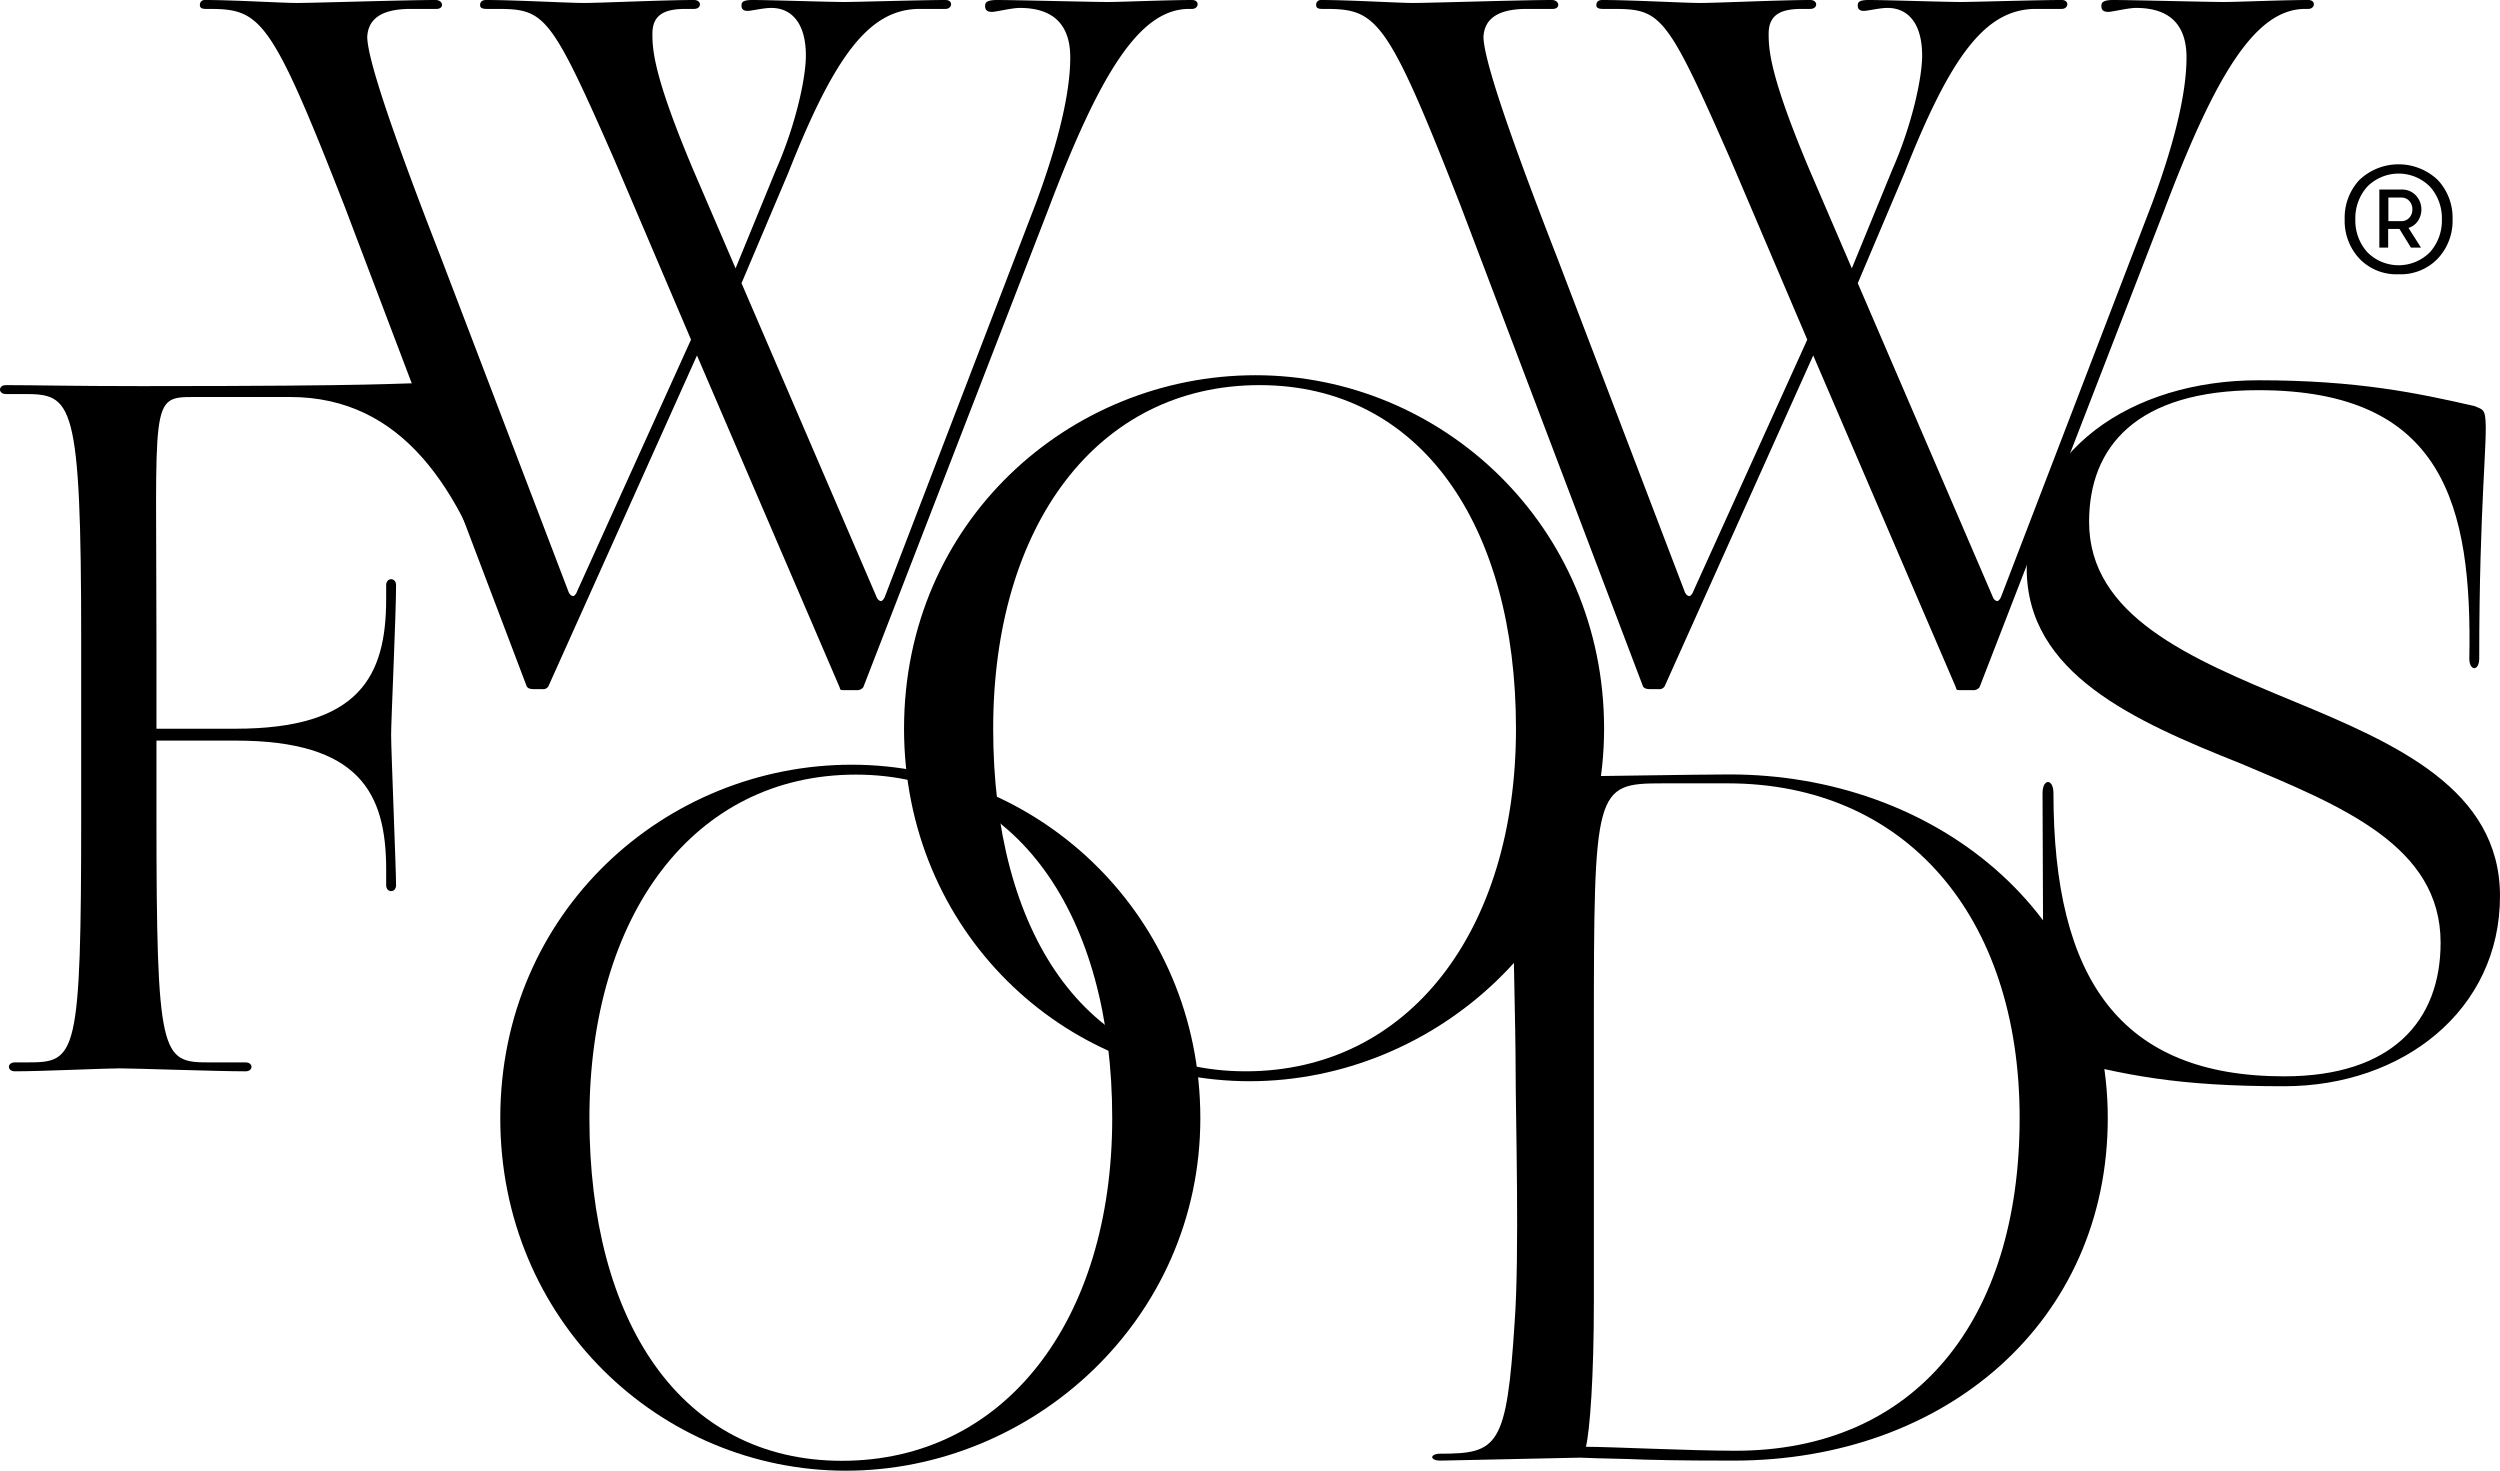
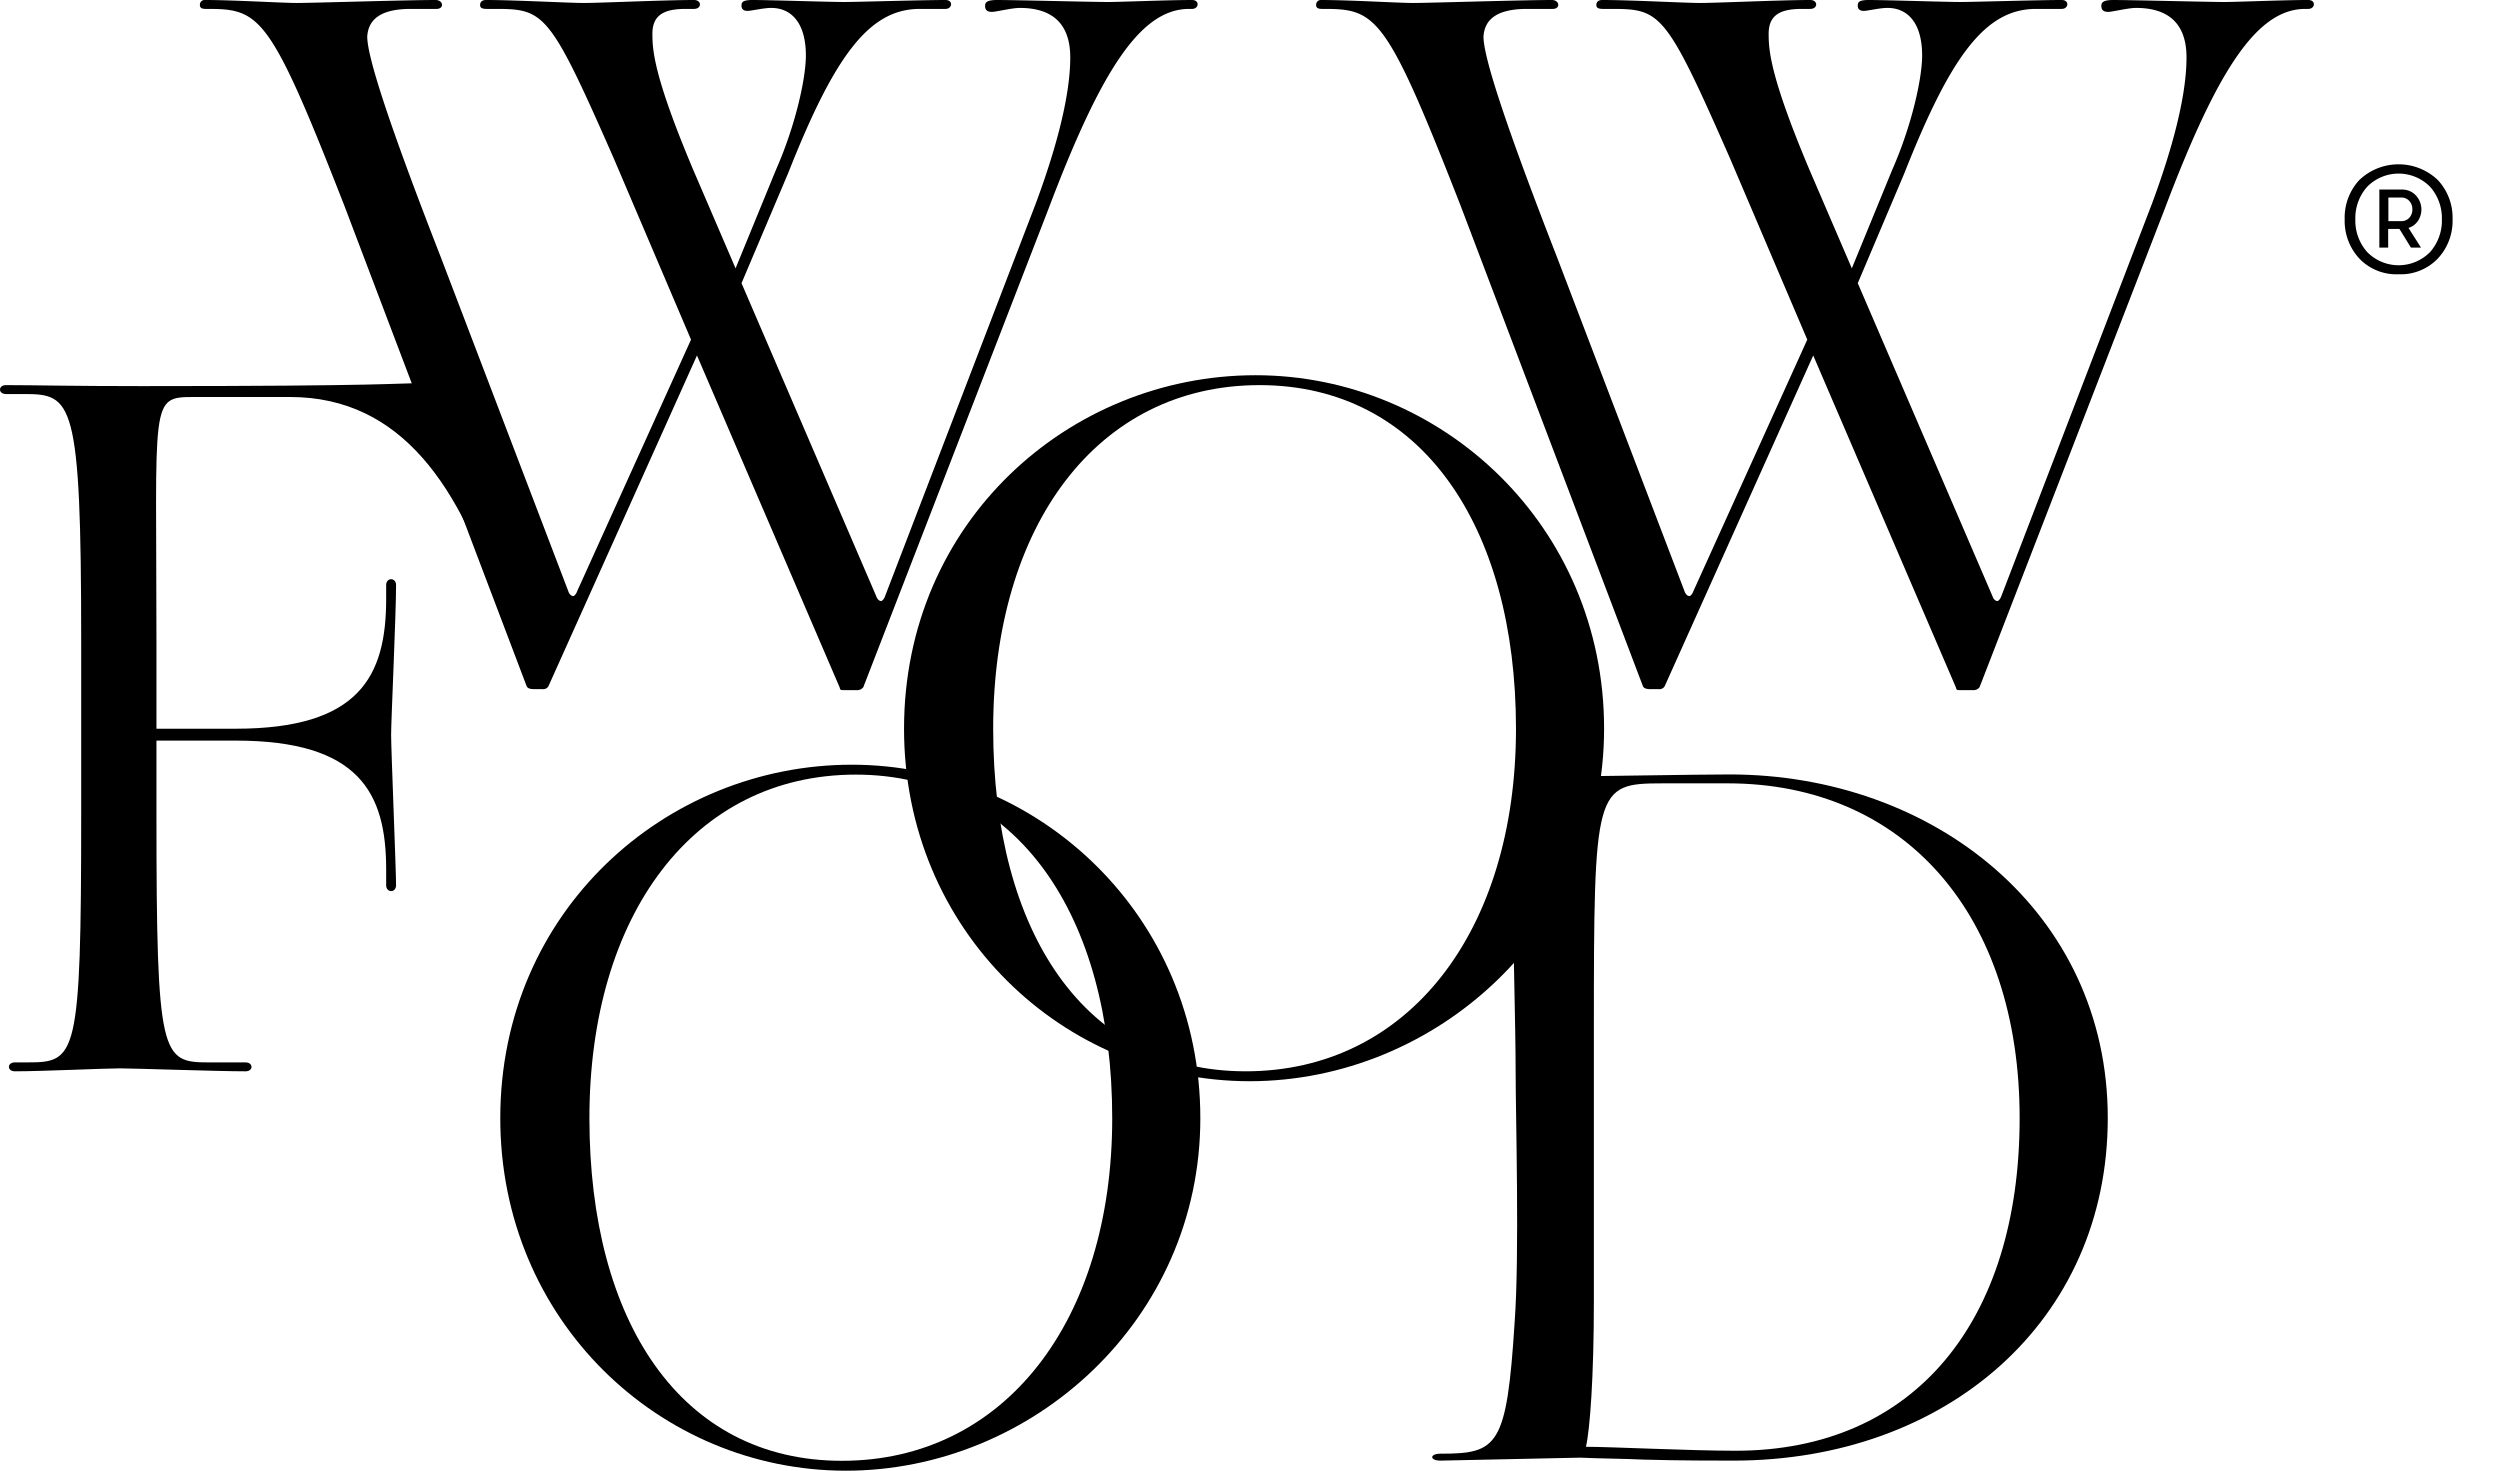
<svg xmlns="http://www.w3.org/2000/svg" viewBox="0 0 573.367 337.301">
  <g id="Layer_2" data-name="Layer 2">
    <g id="LOGO_1" data-name="LOGO 1">
      <path d="M158.484,77.892,140.77,36.335c-14.761-33.61-15.9-34.292-27.251-34.292H111.7c-1.136,0-1.59-.226-1.59-.907S110.566,0,111.475,0c6.586,0,18.849.682,22.482.682S152.579,0,159.164,0c1.817,0,1.817,2.043,0,2.043h-1.816c-4.315,0-7.722.91-7.722,5.678,0,3.634.228,9.538,9.312,31.111L168.7,61.543l9.312-22.711c4.314-9.764,6.812-20.664,6.812-26.114,0-7.268-3.179-10.9-7.948-10.9-1.817,0-4.542.682-5.451.682s-1.362-.456-1.362-1.136,0-1.363,2.5-1.363c4.088,0,17.259.454,21.121.454,2.951,0,17.94-.454,23.162-.454,1.817,0,1.59,2.043,0,2.043h-5.9c-11.582,0-19.53,10.675-30.2,37.7L170.065,64.949l30.886,71.762c.226.681.68,1.136,1.135,1.136.226,0,.68-.455.908-1.136l34.518-89.93c3.634-9.764,7.948-23.391,7.948-33.61,0-7.493-3.86-11.354-11.581-11.354-1.817,0-5.451.908-6.359.908-1.136,0-1.59-.454-1.59-1.362,0-.681.228-1.363,2.725-1.363,4.315,0,21.574.454,25.436.454,3.178,0,13.624-.454,19.3-.454,1.817,0,1.589,2.043,0,2.043h-.682c-11.127,0-20.211,14.08-32.247,45.873L198,157.6a1.767,1.767,0,0,1-1.59.682h-2.271c-1.589,0-1.363,0-1.589-.682l-32.7-76.077-34.064,75.849a1.372,1.372,0,0,1-1.362.683H122.6c-1.136,0-1.59-.227-1.817-.683L79,47.236C61.968,3.634,59.7,2.043,47.662,2.043h-.454c-.909,0-1.363-.226-1.363-.907A1.073,1.073,0,0,1,46.98,0C53.566,0,64.693.682,68.1.682,71.734.682,93.307,0,99.893,0c1.817,0,2.044,2.043.227,2.043h-5.9c-7.04,0-9.765,2.5-9.993,6.36,0,4.542,4.77,19.53,16.805,50.415l29.3,76.758c.227.68.681,1.135,1.135,1.135.227,0,.682-.455.908-1.135Z" />
      <path d="M414.493,77.892,396.779,36.335c-14.76-33.61-15.9-34.292-27.251-34.292h-1.817c-1.136,0-1.59-.226-1.59-.907S366.575,0,367.484,0c6.586,0,18.849.682,22.482.682S408.588,0,415.173,0c1.817,0,1.817,2.043,0,2.043h-1.815c-4.316,0-7.723.91-7.723,5.678,0,3.634.228,9.538,9.312,31.111l9.764,22.711,9.312-22.711c4.314-9.764,6.812-20.664,6.812-26.114,0-7.268-3.179-10.9-7.947-10.9-1.818,0-4.543.682-5.452.682s-1.362-.456-1.362-1.136,0-1.363,2.5-1.363c4.088,0,17.26.454,21.121.454C452.644.454,467.632,0,472.855,0c1.817,0,1.59,2.043,0,2.043h-5.9c-11.583,0-19.53,10.675-30.2,37.7L426.074,64.949l30.886,71.762c.226.681.68,1.136,1.135,1.136.226,0,.68-.455.908-1.136l34.518-89.93c3.634-9.764,7.948-23.391,7.948-33.61,0-7.493-3.86-11.354-11.581-11.354-1.817,0-5.451.908-6.359.908-1.136,0-1.59-.454-1.59-1.362,0-.681.227-1.363,2.725-1.363,4.315,0,21.574.454,25.436.454C513.279.454,523.724,0,529.4,0c1.817,0,1.589,2.043,0,2.043h-.682c-11.127,0-20.211,14.08-32.247,45.873L454.007,157.6a1.768,1.768,0,0,1-1.589.682h-2.271c-1.59,0-1.364,0-1.59-.682l-32.7-76.077-34.064,75.849a1.373,1.373,0,0,1-1.363.683h-1.816c-1.136,0-1.589-.227-1.817-.683L335.01,47.236c-17.033-43.6-19.3-45.193-31.339-45.193h-.454c-.909,0-1.363-.226-1.363-.907A1.073,1.073,0,0,1,302.989,0c6.586,0,17.713.682,21.12.682C327.743.682,349.316,0,355.9,0c1.817,0,2.044,2.043.227,2.043h-5.9c-7.041,0-9.766,2.5-9.994,6.36,0,4.542,4.77,19.53,16.8,50.415l29.3,76.758c.228.68.681,1.135,1.135,1.135.228,0,.682-.455.908-1.135Z" />
      <path d="M3.407,245.7c-1.818,0-1.818-2.044,0-2.044H6.358c11.127,0,12.263-1.135,12.263-56.773V147.145c0-55.639-2.044-56.774-13.171-56.774H1.362c-1.816,0-1.816-2.044,0-2.044,6.359,0,14.761.228,31.113.228,56.545,0,58.113-.682,64.7-.682,4.768,0,9.538,0,12.035.682.681,1.362.909,14.306,5.905,51.777l11.561,8.456c.226,1.591-2.271,1.817-2.5.227l-9.458-8.788c-8.951-28.388-22.54-49.175-48.2-49.175H44.51c-10.22,0-8.629.454-8.629,56.093v19.984H54.048c28.386,0,34.518-12.037,34.518-29.75V134.2c0-1.817,2.271-1.817,2.271,0,0,6.586-1.136,31.112-1.136,34.291,0,3.406,1.136,31.112,1.136,34.519,0,1.817-2.271,1.817-2.271,0v-3.633c0-17.488-6.132-29.523-34.518-29.523H35.881v17.032c0,55.638,1.134,56.773,12.035,56.773h8.4c1.817,0,1.817,2.044,0,2.044-6.359,0-25.662-.68-28.84-.68C24.072,245.023,9.764,245.7,3.407,245.7Z" />
      <path d="M287.957,86.056c42.694,0,79.937,34.518,79.937,81.073,0,46.327-38.606,80.845-81.3,80.845s-79.255-34.518-79.255-80.845C207.34,119.666,245.264,86.056,287.957,86.056ZM285.686,245.7c37.244,0,62-32.02,62-78.574s-21.8-78.8-58.816-78.8c-37.244,0-61.088,32.247-61.088,78.8S248.671,245.7,285.686,245.7Z" />
      <path d="M359.643,178.067c3.634,0,30.431-.453,37.016-.453,46.781,0,86.751,31.566,86.751,78.8,0,46.555-37.017,78.574-85.843,78.574-3.86,0-12.489,0-20.438-.226-4.769-.226-9.538-.226-14.761-.454l-32.021.68c-2.5,0-2.5-1.588,0-1.588,13.172,0,15.216-1.591,17.033-30.2,1.135-15.443.227-47.236.227-57.455,0-10.446-.681-32.929-.681-45.418m49.28-20.667H381.218c-15.444,0-15.67,1.135-15.67,56.774v62c0,17.485-.909,29.522-1.817,33.382,5.678,0,23.844.908,34.29.908,41.1,0,65.177-29.748,65.177-76.3S436.855,179.657,396.206,179.657Z" />
      <path d="M195.356,175.383c42.695,0,79.937,34.518,79.937,81.073,0,46.327-38.606,80.845-81.3,80.845s-79.256-34.518-79.256-80.845C114.739,208.994,152.664,175.383,195.356,175.383ZM193.085,335.03c37.245,0,62-32.019,62-78.574s-21.8-78.8-58.816-78.8c-37.245,0-61.089,32.246-61.089,78.8S156.07,335.03,193.085,335.03Z" />
-       <path d="M567.463,93.116c1.589.68,2.271.68,2.5,2.5.682,4.542-1.362,19.53-1.362,55.411,0,2.952-2.271,2.952-2.271,0,.682-35.2-5.9-61.542-48.371-61.542-27.933,0-38.833,12.944-38.833,30.2,0,21.575,23.165,31.339,46.781,41.1S573.367,181,573.367,205.526c0,26.117-22.255,43.6-49.506,43.6-24.526,0-36.563-2.5-52.913-6.813-2.044-.68-2.271-.68-2.271-2.271,0-10.444-.227-47.235-.227-58.136,0-3.405,2.5-3.405,2.5,0,0,42.467,15.215,64.949,52.913,64.949,24.753,0,35.881-12.717,35.881-30.656,0-22.256-22.71-31.339-45.873-41.1-24.526-9.765-49.052-20.665-49.052-44.737,0-27.025,24.071-43.148,53.139-43.148C540.666,87.211,554.518,90.163,567.463,93.116Z" />
      <path d="M550.116,62.9a11.74,11.74,0,0,1-9.008-3.6,12.682,12.682,0,0,1-3.363-9.009,12.683,12.683,0,0,1,3.363-9.008,13.044,13.044,0,0,1,17.993,0,12.637,12.637,0,0,1,3.387,9.008,12.636,12.636,0,0,1-3.387,9.009A11.759,11.759,0,0,1,550.116,62.9Zm-7.22-5.1a10.111,10.111,0,0,0,14.441,0,10.867,10.867,0,0,0,2.7-7.5,10.8,10.8,0,0,0-2.7-7.455,10.107,10.107,0,0,0-14.441,0A10.8,10.8,0,0,0,540.19,50.3,10.864,10.864,0,0,0,542.9,57.8Zm2.8-1.012V43.476h5.128a4.275,4.275,0,0,1,3.246,1.34,4.749,4.749,0,0,1,.493,5.833,4.11,4.11,0,0,1-2.187,1.623l2.87,4.516h-2.306l-2.634-4.28h-2.587v4.28Zm2.07-6.068h2.917a2.42,2.42,0,0,0,1.882-.776,2.732,2.732,0,0,0,.705-1.906,2.791,2.791,0,0,0-.705-1.951,2.421,2.421,0,0,0-1.882-.777h-2.917Z" />
    </g>
  </g>
</svg>